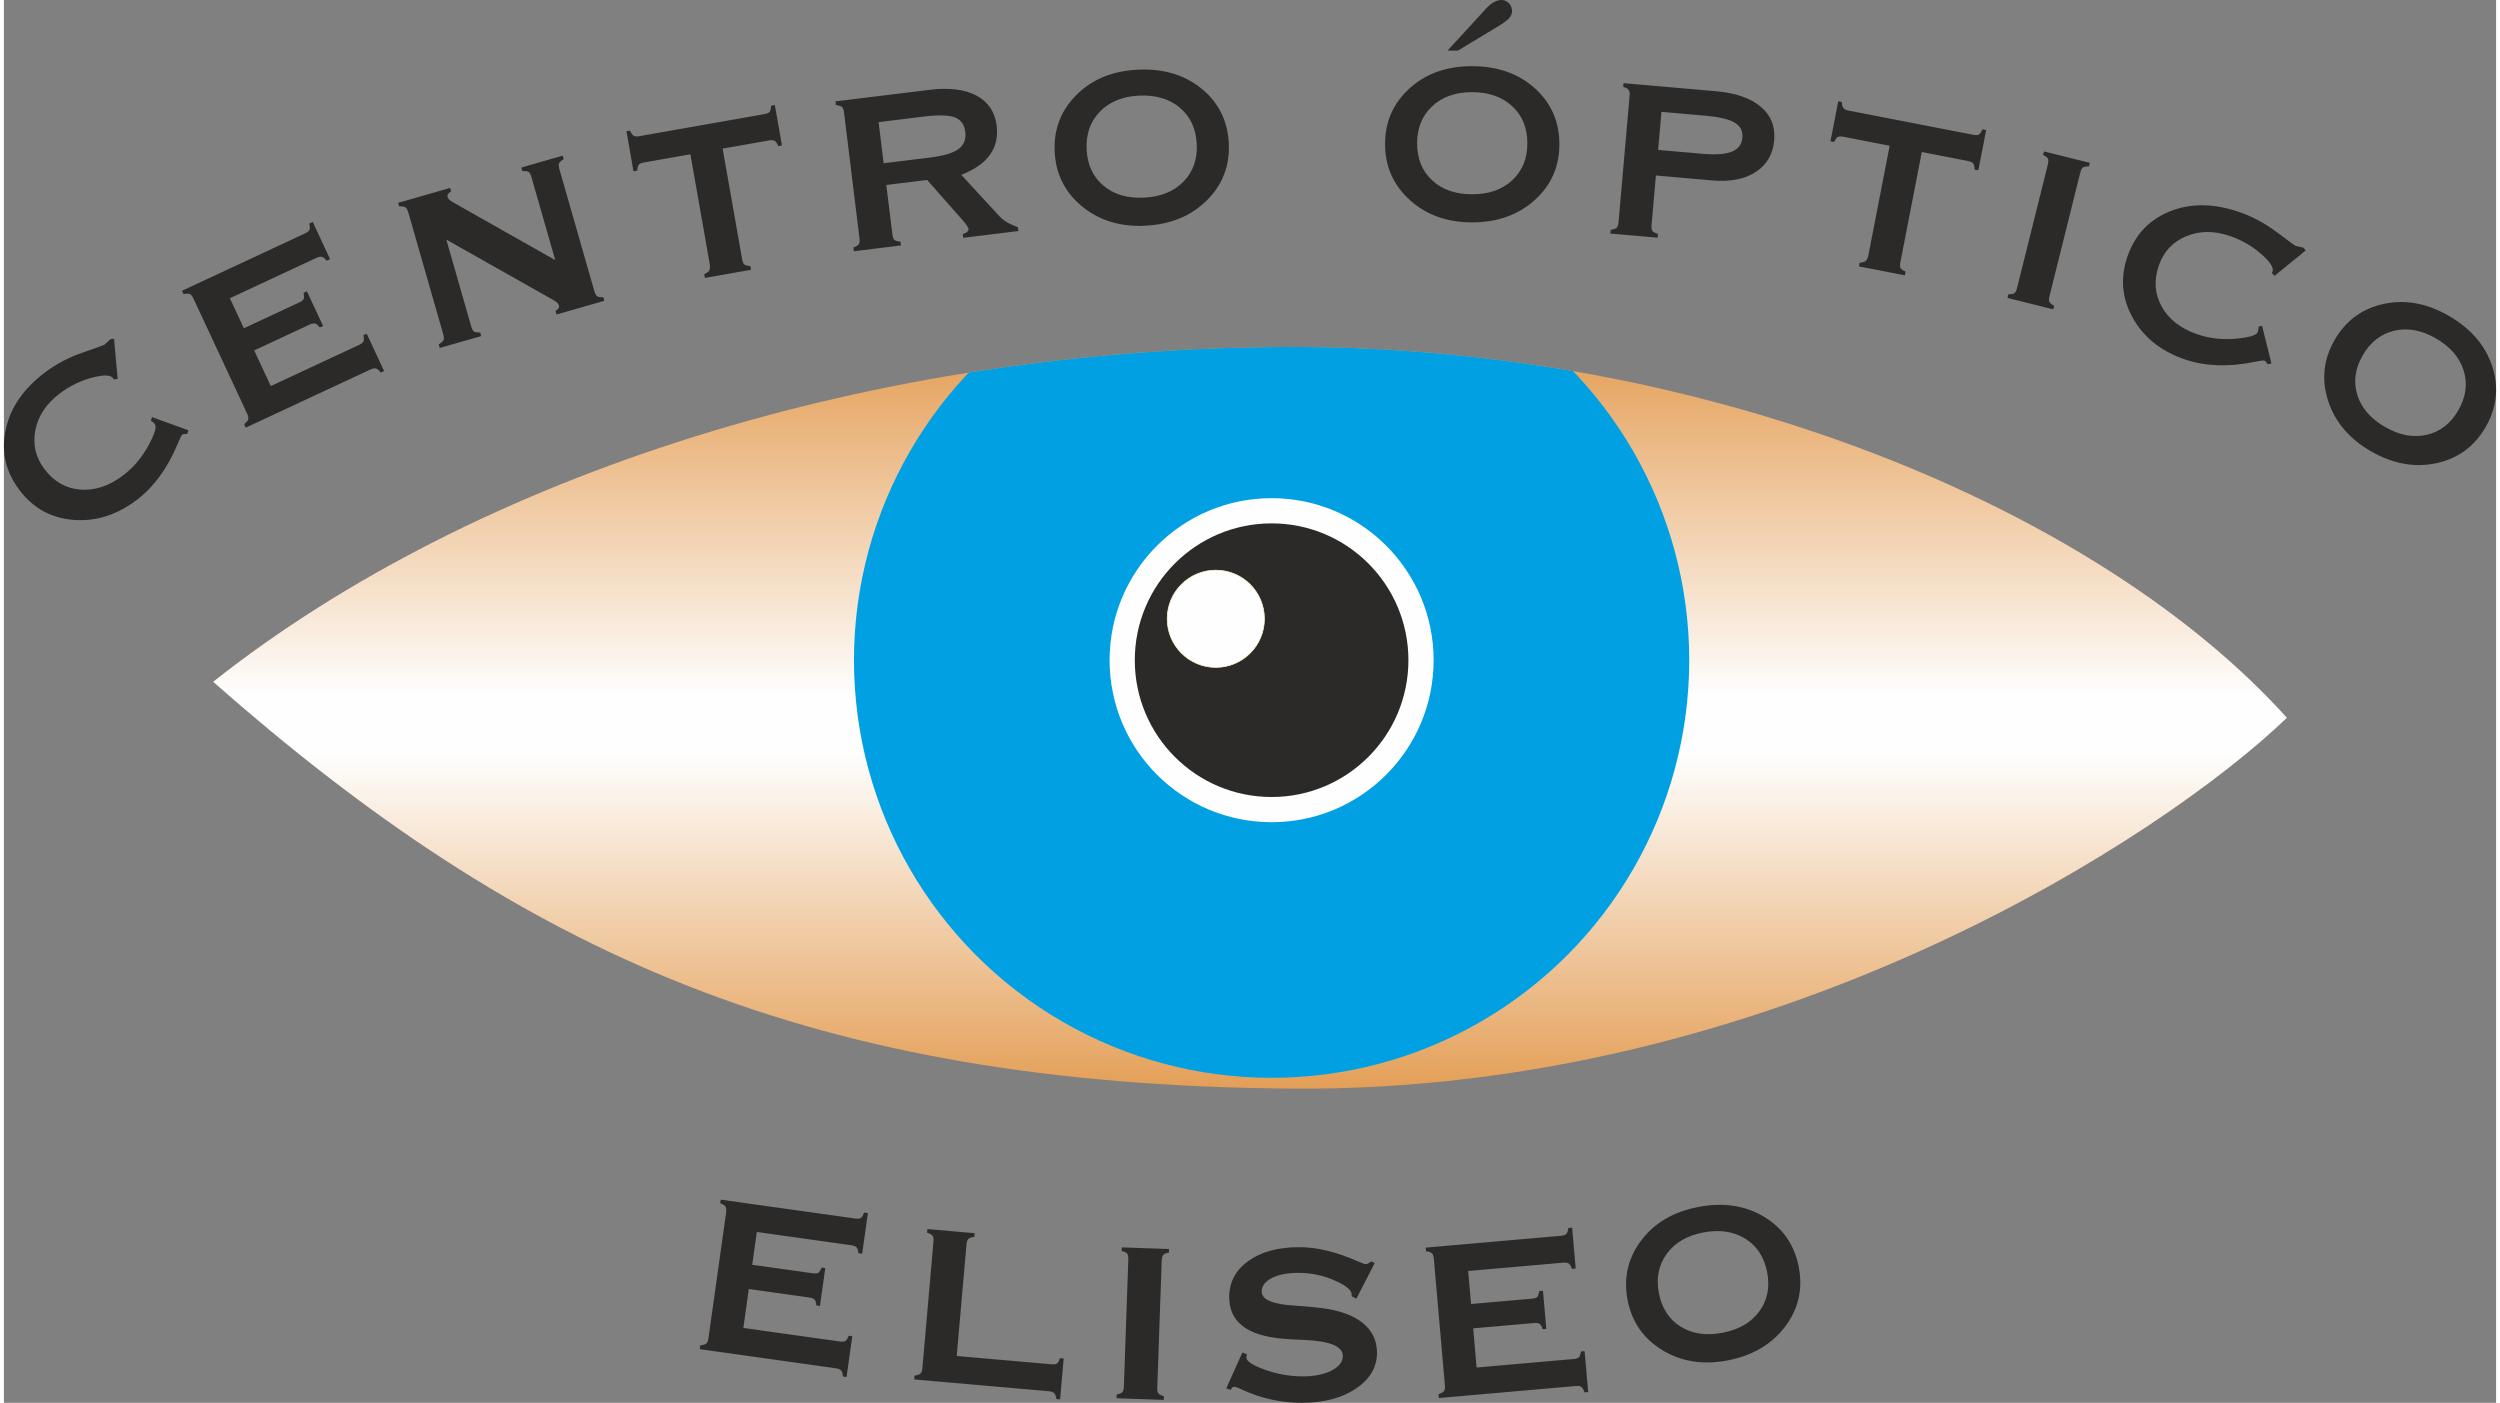
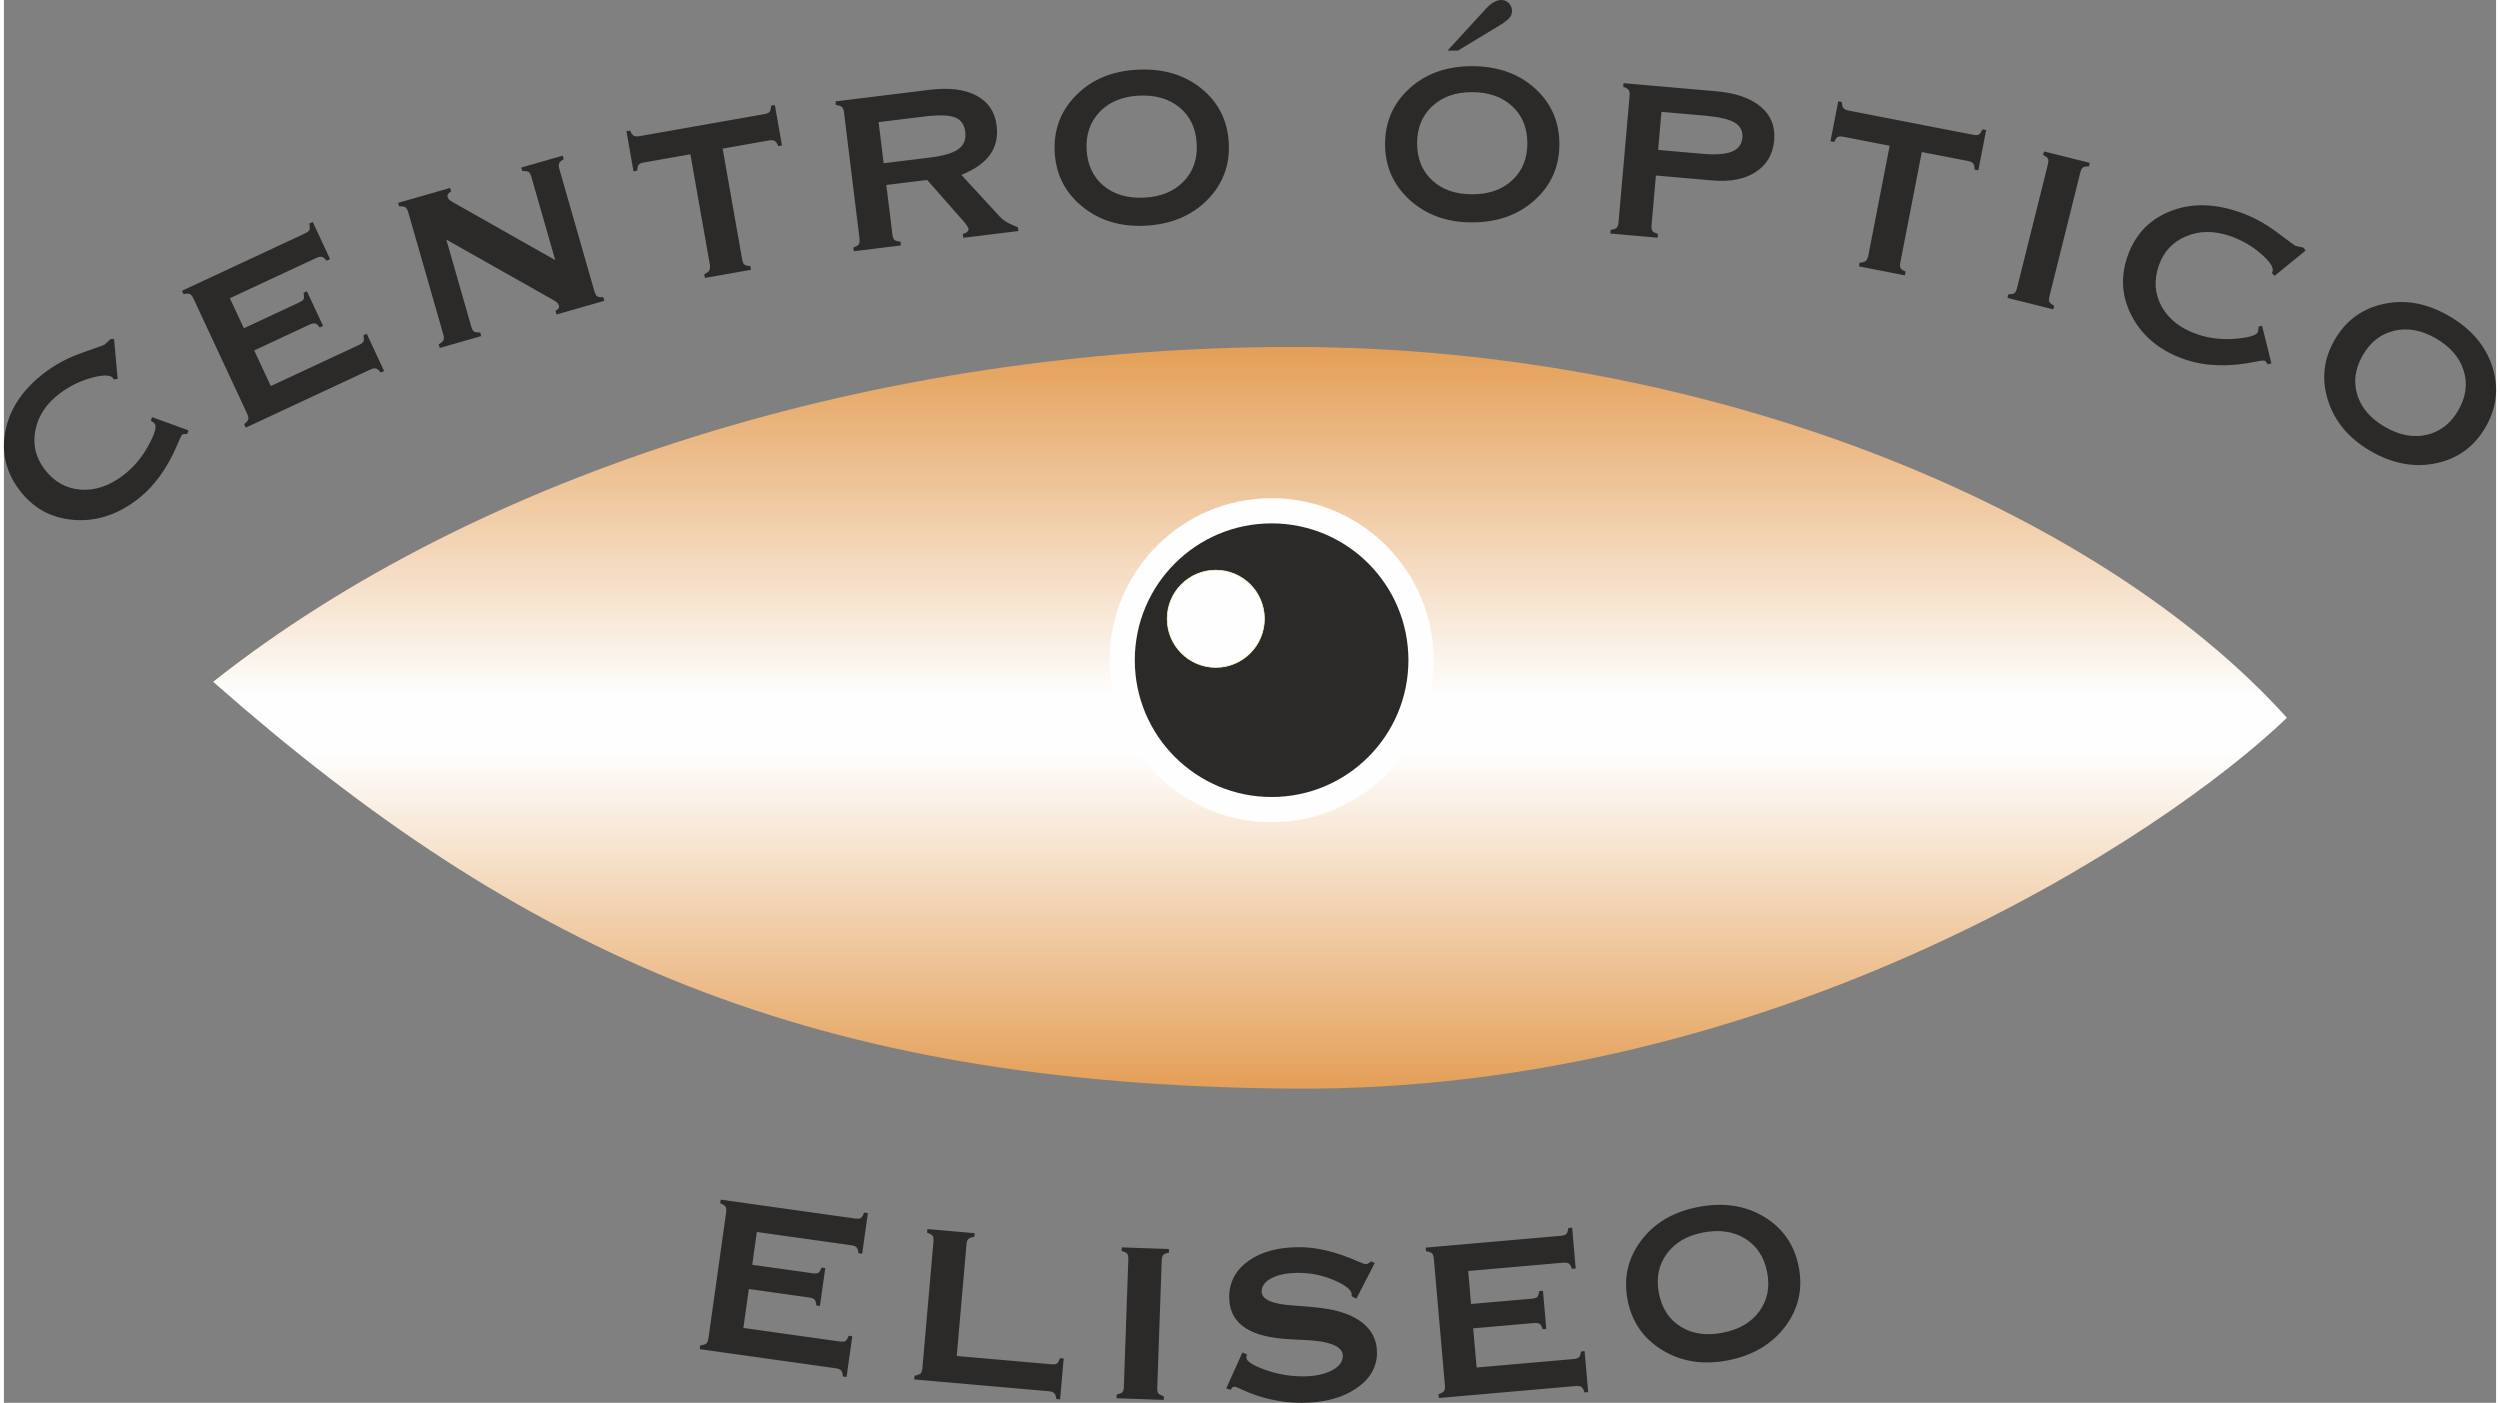
<svg xmlns="http://www.w3.org/2000/svg" xml:space="preserve" width="180px" height="101px" version="1.1" style="shape-rendering:geometricPrecision; text-rendering:geometricPrecision; image-rendering:optimizeQuality; fill-rule:evenodd; clip-rule:evenodd" viewBox="0 0 180080 101362">
  <rect x="0" y="0" width="180080" height="101362" fill="#808080" stroke="none" />
  <defs>
    <style type="text/css">
   
    .str0 {stroke:#FFF9C7;stroke-width:52.293}
    .fil3 {fill:none}
    .fil4 {fill:#FEFEFE}
    .fil0 {fill:#2B2A29}
    .fil1 {fill:url(#id1)}
    .fil2 {fill:url(#id2)}
   
  </style>
    <clipPath id="id0">
-       <path d="M93162 25071c-30181,0 -59054,9175 -78045,24194 22373,19701 43181,29136 78045,29397 34864,260 62956,-18281 71802,-26796 -13528,-15019 -41620,-26795 -71802,-26795z" />
-     </clipPath>
+       </clipPath>
    <linearGradient id="id1" gradientUnits="userSpaceOnUse" x1="90039.9" y1="78663.1" x2="90039.9" y2="25070.1">
      <stop offset="0" style="stop-opacity:1; stop-color:#E49F57" />
      <stop offset="0.451" style="stop-opacity:1; stop-color:#FEFEFE" />
      <stop offset="0.49" style="stop-opacity:1; stop-color:#FEFEFE" />
      <stop offset="0.529" style="stop-opacity:1; stop-color:#FEFEFE" />
      <stop offset="1" style="stop-opacity:1; stop-color:#E49F57" />
    </linearGradient>
    <radialGradient id="id2" gradientUnits="userSpaceOnUse" gradientTransform="matrix(1.414 -0 -0 1.414 -37943 -19760)" cx="91601.3" cy="47703.9" r="4258.17" fx="91601.3" fy="47703.9">
      <stop offset="0" style="stop-opacity:1; stop-color:#FEFEFE" />
      <stop offset="0.18" style="stop-opacity:1; stop-color:#FEFEFE" />
      <stop offset="1" style="stop-opacity:1; stop-color:#00A0E3" />
    </radialGradient>
  </defs>
  <g id="Capa_x0020_1">
    <g id="_2391271968016">
      <path class="fil0" d="M10615 30388l92 -247 2629 955 -97 265c-103,-5 -182,-7 -225,0 -48,5 -89,19 -120,42 -66,50 -174,270 -333,659 -741,1777 -1735,3137 -2977,4073 -1447,1091 -2975,1566 -4583,1429 -1612,-140 -2903,-858 -3881,-2156 -999,-1325 -1329,-2777 -992,-4362 333,-1583 1285,-2963 2845,-4140 800,-602 1703,-1079 2714,-1429 1011,-350 1543,-543 1593,-580 60,-54 122,-114 189,-176 67,-65 142,-134 228,-216l262 -20 261 2892 -290 41c-3,-15 -8,-29 -14,-42 -5,-13 -15,-32 -30,-52 -183,-242 -694,-252 -1530,-31 -834,222 -1607,601 -2315,1134 -972,732 -1561,1614 -1765,2644 -205,1035 13,1974 652,2823 680,902 1543,1397 2584,1483 1045,86 2072,-250 3082,-1011 742,-559 1348,-1267 1825,-2130 476,-867 637,-1396 487,-1595 -30,-39 -68,-79 -116,-125 -48,-41 -107,-84 -175,-128zm15020 -5451c198,-93 314,-181 351,-271 36,-90 33,-234 -9,-439l238 -112 1256 2694 -239 111c-128,-161 -242,-260 -342,-291 -102,-33 -242,-5 -428,81l-8986 4191 -116 -249c172,-141 272,-260 297,-355 25,-101 -2,-233 -82,-406l-3873 -8305c-87,-185 -176,-296 -269,-340 -95,-40 -247,-38 -456,6l-111 -239 8876 -4139c191,-90 302,-179 341,-269 33,-92 27,-243 -16,-451l248 -117 1253 2688 -248 116c-130,-165 -242,-258 -346,-282 -100,-27 -235,2 -408,83l-6239 2909 1013 2170 3974 -1854c198,-92 313,-180 349,-262 36,-86 32,-233 -7,-448l239 -111 1168 2506 -239 111c-120,-161 -230,-256 -328,-287 -100,-25 -244,3 -436,92l-3974 1854 1200 2575 6349 -2960zm6332 -7627l1799 6275c58,202 127,327 210,379 82,48 225,69 435,59l76 263 -2995 858 -75 -262c191,-113 309,-215 348,-306 42,-95 35,-230 -17,-413l-2526 -8808c-56,-196 -128,-320 -213,-379 -88,-55 -238,-76 -451,-65l-73 -254 3756 -1077 73 254c-94,48 -164,108 -209,175 -48,72 -63,144 -47,226 20,70 61,137 124,195 65,61 163,126 296,200l7360 4164 -1718 -5992c-58,-202 -126,-327 -209,-379 -79,-49 -233,-70 -455,-63l-72 -254 2994 -859 72 254c-188,111 -299,211 -336,309 -35,93 -28,231 25,414l2525 8809c57,196 125,320 210,379 85,55 227,76 435,60l75 263 -3453 990 -76 -263c101,-51 171,-111 216,-177 42,-70 55,-138 34,-211 -20,-71 -62,-138 -126,-203 -65,-60 -160,-127 -284,-196l-7728 -4365zm14299 -5573c-208,37 -339,91 -399,169 -57,77 -92,216 -104,426l-270 48 -511 -2900 260 -46c82,189 168,315 261,369 91,58 234,68 428,34l9004 -1588c209,-37 339,-95 399,-172 56,-81 90,-228 102,-440l270 -48 515 2921 -270 47c-76,-194 -159,-320 -253,-374 -91,-57 -234,-68 -427,-33l-3338 588 1408 7984c36,207 91,339 169,398 77,58 217,93 427,105l47 270 -3330 587 -48 -270c189,-89 311,-178 359,-263 51,-90 65,-230 44,-427l-1406 -7973 -3337 588zm15151 6417l-34 -272c202,-67 332,-142 390,-233 56,-87 73,-229 49,-425l-1117 -9095c-23,-189 -70,-319 -145,-390 -72,-76 -221,-123 -441,-152l-32 -262 6808 -836c1410,-173 2538,-32 3386,422 848,454 1331,1177 1452,2165 100,810 -59,1511 -475,2097 -414,587 -1108,1074 -2076,1465l2683 2913c158,179 330,329 520,453 189,123 486,262 886,419l33 271 -3982 489 -33 -272c145,-39 254,-94 322,-162 72,-71 100,-148 89,-238 -2,-17 -38,-82 -103,-189 -69,-107 -141,-203 -209,-282l-2676 -3036 -2951 362 438 3566c25,203 72,337 146,401 71,68 220,110 439,131l33 272 -3400 418zm5049 -9731l-3263 401 365 2971 3346 -411c986,-121 1677,-328 2067,-617 391,-288 552,-706 485,-1250 -64,-522 -316,-868 -752,-1038 -436,-166 -1185,-186 -2248,-56zm15435 -3387c1844,-97 3384,357 4624,1358 1234,1003 1897,2314 1981,3937 86,1622 -438,3000 -1570,4134 -1133,1131 -2613,1748 -4444,1844 -1803,94 -3326,-368 -4572,-1382 -1243,-1017 -1909,-2328 -1992,-3937 -86,-1616 432,-2985 1556,-4116 1120,-1131 2594,-1742 4417,-1838zm-3666 5771c58,1110 465,1981 1223,2613 757,638 1741,922 2949,859 1201,-63 2147,-452 2835,-1165 692,-713 1008,-1621 949,-2725 -57,-1106 -467,-1980 -1232,-2617 -766,-636 -1752,-924 -2959,-861 -1187,62 -2128,451 -2816,1167 -690,721 -1007,1628 -949,2729zm27842 -6026c1846,0 3361,534 4546,1597 1181,1067 1773,2412 1773,4036 0,1625 -595,2973 -1784,4046 -1192,1072 -2702,1608 -4535,1608 -1805,0 -3301,-540 -4493,-1617 -1189,-1082 -1784,-2426 -1784,-4037 0,-1618 589,-2958 1770,-4029 1178,-1070 2681,-1604 4507,-1604zm-3963 5571c0,1112 361,2003 1084,2674 724,676 1691,1012 2900,1012 1203,0 2168,-339 2892,-1015 729,-676 1092,-1566 1092,-2671 0,-1109 -363,-2002 -1095,-2678 -731,-676 -1700,-1015 -2910,-1015 -1188,0 -2148,339 -2872,1018 -727,683 -1091,1573 -1091,2675zm2200 -6697l2803 -3055c176,-192 357,-337 547,-444 190,-104 367,-156 536,-156 212,0 393,76 545,232 152,156 228,343 228,561 0,181 -62,347 -183,492 -121,146 -343,319 -669,524l-3056 1846 -751 0zm11766 13222l24 -272c211,-23 355,-71 431,-147 72,-74 118,-209 135,-406l799 -9129c16,-189 -2,-326 -61,-412 -54,-88 -191,-166 -400,-240l23 -261 6692 584c1415,124 2489,496 3223,1117 736,621 1058,1428 972,2419 -89,1011 -531,1775 -1332,2297 -801,521 -1847,725 -3142,611l-4075 -356 -313 3579c-18,203 1,344 60,422 55,82 191,153 401,220l-23 273 -3414 -299zm6815 -8522l-3124 -273 -241 2750 3206 281c949,83 1661,30 2125,-155 465,-189 717,-525 760,-1009 41,-479 -146,-844 -559,-1088 -413,-249 -1136,-416 -2167,-506zm10040 1530c-207,-39 -349,-35 -433,16 -81,51 -164,169 -250,360l-269 -52 562 -2890 258 50c10,206 44,354 113,438 64,87 194,147 387,184l8975 1745c207,41 351,33 434,-18 82,-55 166,-179 253,-374l269 53 -566 2910 -269 -52c-2,-208 -33,-356 -102,-439 -64,-87 -193,-148 -387,-186l-3326 -646 -1547 7959c-40,206 -36,348 14,433 52,80 170,163 362,249l-53 269 -3319 -645 53 -269c207,-15 352,-55 428,-117 80,-66 143,-192 194,-382l1545 -7949 -3326 -647zm14877 11501c-51,205 -54,346 -9,433 47,83 160,176 345,279l-64 255 -3311 -825 66 -266c217,5 363,-23 442,-83 76,-62 140,-186 187,-378l2217 -8891c51,-205 55,-350 11,-444 -45,-89 -159,-179 -348,-268l64 -256 3311 826 -63 255c-202,-7 -344,18 -430,75 -83,61 -150,192 -202,396l-2216 8892zm15101 2218l256 -63 677 2715 -273 67c-53,-88 -97,-155 -126,-187 -31,-36 -66,-62 -102,-76 -79,-26 -321,7 -732,93 -1889,380 -3571,317 -5042,-190 -1714,-590 -2962,-1591 -3748,-3001 -785,-1414 -912,-2886 -382,-4423 539,-1569 1558,-2655 3061,-3262 1499,-608 3175,-592 5023,45 946,325 1846,807 2703,1450 856,643 1312,976 1371,997 78,19 163,37 252,57 92,21 190,43 306,68l163 207 -2251 1834 -196 -218c12,-11 19,-23 27,-34 8,-13 17,-31 26,-55 99,-288 -179,-717 -830,-1285 -650,-569 -1397,-998 -2235,-1286 -1150,-396 -2210,-392 -3179,15 -972,410 -1629,1114 -1975,2120 -367,1068 -295,2060 215,2972 513,913 1366,1577 2562,1988 878,303 1804,409 2787,323 984,-90 1512,-253 1594,-489 16,-45 27,-100 39,-166 7,-63 9,-135 9,-216zm13753 -781c1599,924 2644,2142 3138,3657 489,1515 329,2975 -483,4382 -812,1407 -2002,2276 -3568,2611 -1568,332 -3144,42 -4731,-874 -1563,-902 -2589,-2120 -3083,-3648 -488,-1531 -332,-2992 474,-4388 809,-1401 1989,-2267 3548,-2603 1555,-339 3123,-49 4705,863zm-6218 2843c-556,964 -689,1914 -399,2859 290,947 959,1722 2006,2326 1041,601 2047,790 3013,567 968,-222 1728,-811 2281,-1768 554,-960 686,-1915 391,-2866 -296,-951 -967,-1729 -2013,-2334 -1029,-595 -2031,-781 -2997,-554 -971,228 -1732,816 -2282,1770z" />
-       <path class="fil1" d="M93162 25071c-30181,0 -59054,9175 -78045,24194 22373,19701 43181,29136 78045,29397 34864,260 62956,-18281 71802,-26796 -13528,-15019 -41620,-26795 -71802,-26795z" />
+       <path class="fil1" d="M93162 25071c-30181,0 -59054,9175 -78045,24194 22373,19701 43181,29136 78045,29397 34864,260 62956,-18281 71802,-26796 -13528,-15019 -41620,-26795 -71802,-26795" />
      <g style="clip-path:url(#id0)">
        <g>
          <circle class="fil2" cx="91601" cy="47704" r="30177" />
        </g>
      </g>
-       <path class="fil3" d="M93162 25071c-30181,0 -59054,9175 -78045,24194 22373,19701 43181,29136 78045,29397 34864,260 62956,-18281 71802,-26796 -13528,-15019 -41620,-26795 -71802,-26795z" />
      <circle class="fil4" cx="91601" cy="47704" r="11707" />
      <circle class="fil0" cx="91601" cy="47704" r="9886" />
      <circle class="fil4 str0" cx="87569" cy="44712" r="3512" />
      <path class="fil0" d="M60368 96929c217,30 361,19 442,-36 78,-55 155,-179 232,-374l260 37 -414 2943 -261 -36c-19,-206 -62,-351 -128,-430 -69,-84 -201,-137 -403,-166l-9819 -1380 37 -271c221,-25 371,-71 443,-137 77,-70 126,-196 153,-385l1275 -9074c28,-202 13,-345 -41,-432 -58,-86 -186,-166 -386,-243l37 -261 9699 1362c210,31 352,15 433,-40 78,-59 156,-189 232,-387l271 38 -413 2936 -271 -37c-19,-210 -62,-349 -136,-425 -69,-77 -198,-126 -388,-153l-6816 -958 -333 2371 4343 610c215,30 361,20 435,-30 77,-52 154,-178 238,-379l261 37 -385 2738 -260 -37c-14,-202 -55,-341 -120,-419 -70,-77 -206,-131 -415,-159l-4343 -612 -395 2814 6936 975zm15297 1648c217,19 361,0 432,-53 74,-56 141,-182 207,-381l273 13 -259 2961 -272 -24c-24,-203 -71,-346 -148,-422 -73,-80 -207,-126 -404,-144l-9716 -850 24 -272c219,-37 366,-90 435,-161 72,-73 115,-201 131,-392l799 -9128c18,-204 -4,-345 -63,-430 -63,-82 -195,-156 -398,-222l23 -263 3413 299 -22 262c-205,31 -349,82 -424,151 -80,73 -126,208 -144,412l-703 8048 6816 596zm7675 1688c-7,211 19,351 82,426 63,71 193,138 395,201l-9 263 -3410 -120 10 -273c212,-41 350,-99 415,-172 61,-78 97,-212 104,-410l320 -9158c7,-210 -19,-354 -82,-436 -63,-79 -192,-141 -396,-190l10 -263 3409 119 -9 263c-198,34 -332,88 -403,162 -69,78 -109,219 -116,430l-320 9158zm4984 61l1167 -2598 336 142c-7,13 -14,35 -21,63 -14,59 -24,110 -31,152 0,270 447,565 1338,887 885,322 1804,481 2743,481 845,0 1539,-141 2082,-422 540,-280 810,-631 810,-1050 0,-690 -914,-1074 -2740,-1157 -676,-24 -1201,-55 -1583,-90 -1312,-115 -2290,-423 -2928,-925 -640,-499 -959,-1195 -959,-2089 0,-1078 464,-1947 1389,-2609 929,-662 2152,-994 3676,-994 1250,0 2629,329 4130,983 373,163 596,246 672,246 45,0 97,-14 152,-41 52,-28 135,-83 243,-163l252 121 -1326 2578 -347 -184c0,-20 0,-34 4,-44 3,-11 7,-31 7,-67 0,-325 -416,-668 -1244,-1028 -828,-363 -1698,-545 -2602,-545 -800,0 -1441,125 -1930,375 -488,253 -731,575 -731,973 0,582 783,922 2346,1015 810,56 1455,111 1936,174 1313,163 2318,520 3011,1078 693,553 1039,1274 1039,2161 0,1043 -506,1905 -1520,2588 -1015,683 -2322,1025 -3919,1025 -1524,0 -2979,-325 -4366,-977 -262,-121 -422,-180 -477,-180 -73,0 -128,14 -167,45 -37,31 -72,90 -107,177l-335 -101zm25068 -2123c218,-19 356,-62 423,-134 64,-71 110,-208 141,-415l262 -24 259 2961 -262 23c-66,-196 -139,-328 -222,-390 -86,-67 -227,-89 -430,-71l-9878 865 -23 -273c208,-74 344,-152 399,-233 59,-86 79,-220 62,-409l-798 -9129c-19,-203 -64,-339 -137,-412 -76,-70 -220,-120 -431,-150l-23 -262 9757 -853c211,-19 345,-66 412,-138 63,-75 109,-219 140,-429l273 -24 258 2954 -273 24c-65,-200 -139,-325 -228,-383 -85,-60 -222,-78 -412,-62l-6857 600 209 2384 4369 -381c217,-20 356,-62 416,-127 64,-69 110,-209 147,-424l263 -23 241 2755 -263 23c-59,-194 -129,-320 -210,-382 -86,-59 -230,-81 -440,-63l-4370 383 248 2830 6978 -611zm9021 -10986c1813,-353 3401,-118 4767,701 1363,821 2201,2028 2511,3623 310,1595 -17,3032 -979,4312 -966,1279 -2346,2094 -4145,2444 -1772,345 -3344,99 -4720,-731 -1372,-834 -2214,-2040 -2521,-3622 -309,-1588 14,-3016 969,-4292 952,-1277 2326,-2086 4118,-2435zm-2828 6224c212,1092 736,1897 1576,2419 840,525 1852,671 3039,439 1180,-228 2064,-746 2646,-1548 585,-802 772,-1745 561,-2830 -212,-1088 -739,-1896 -1586,-2419 -845,-525 -1862,-672 -3049,-442 -1167,227 -2044,743 -2625,1548 -584,809 -772,1752 -562,2833z" />
    </g>
  </g>
</svg>